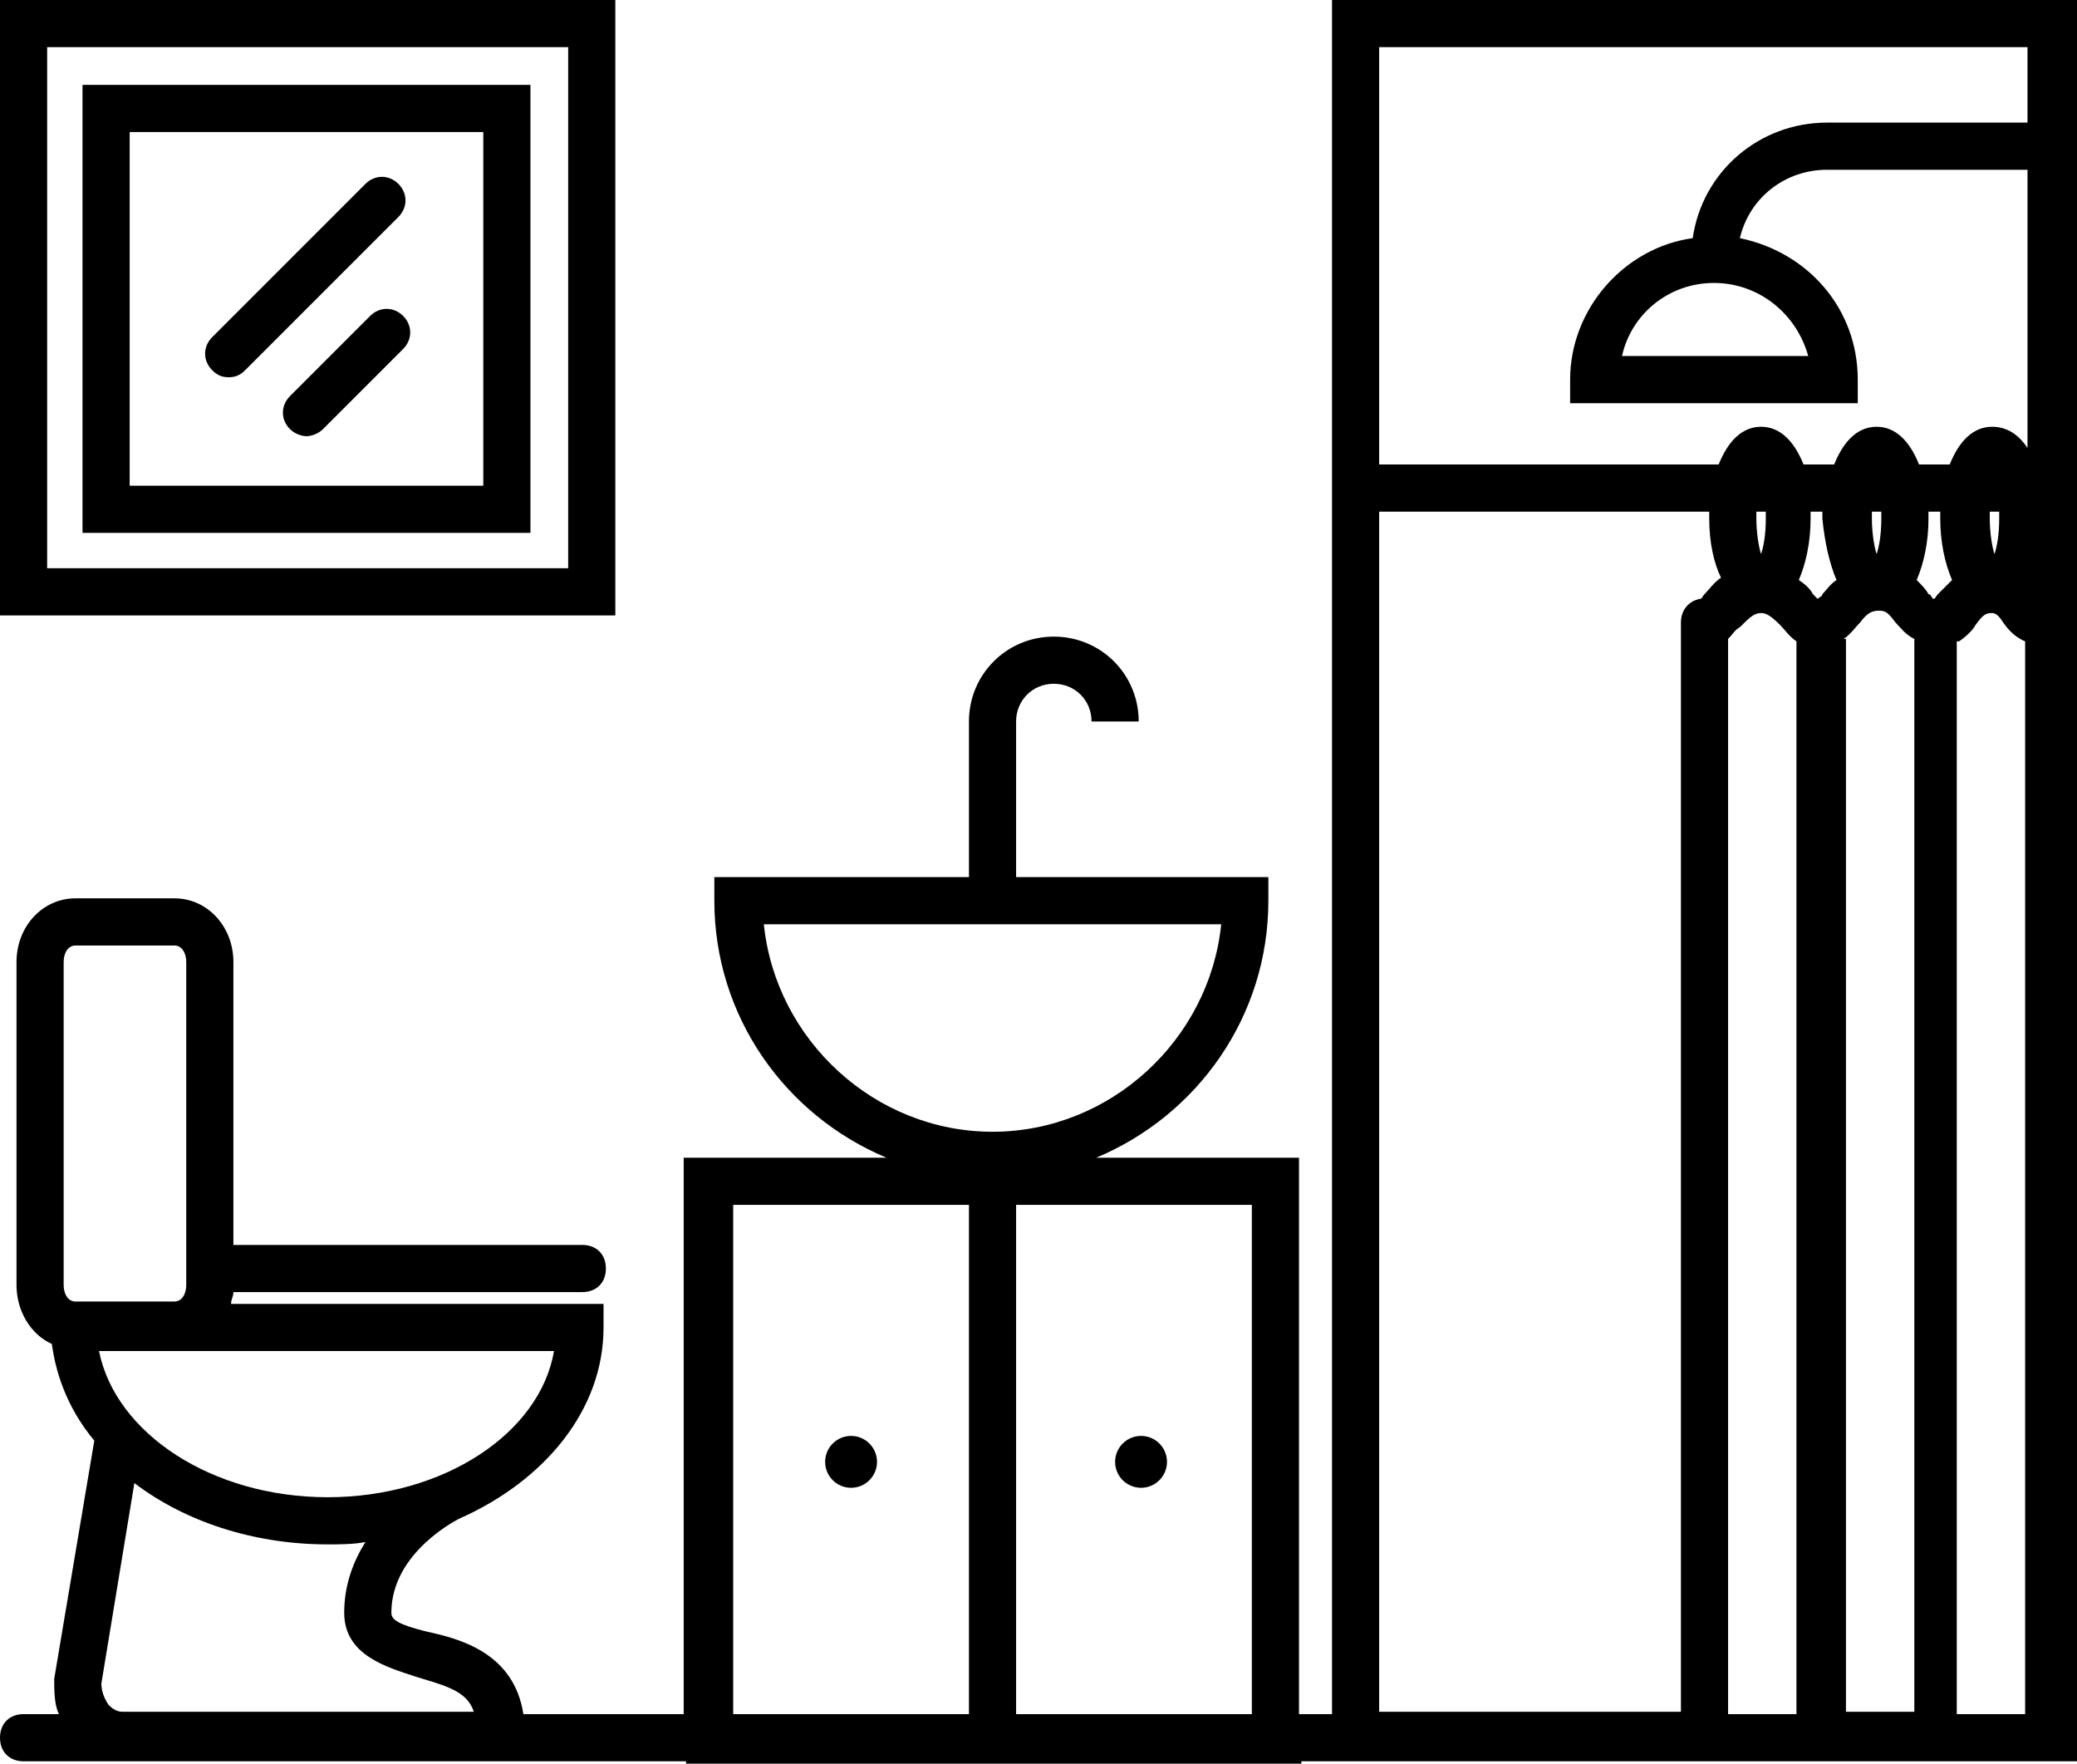
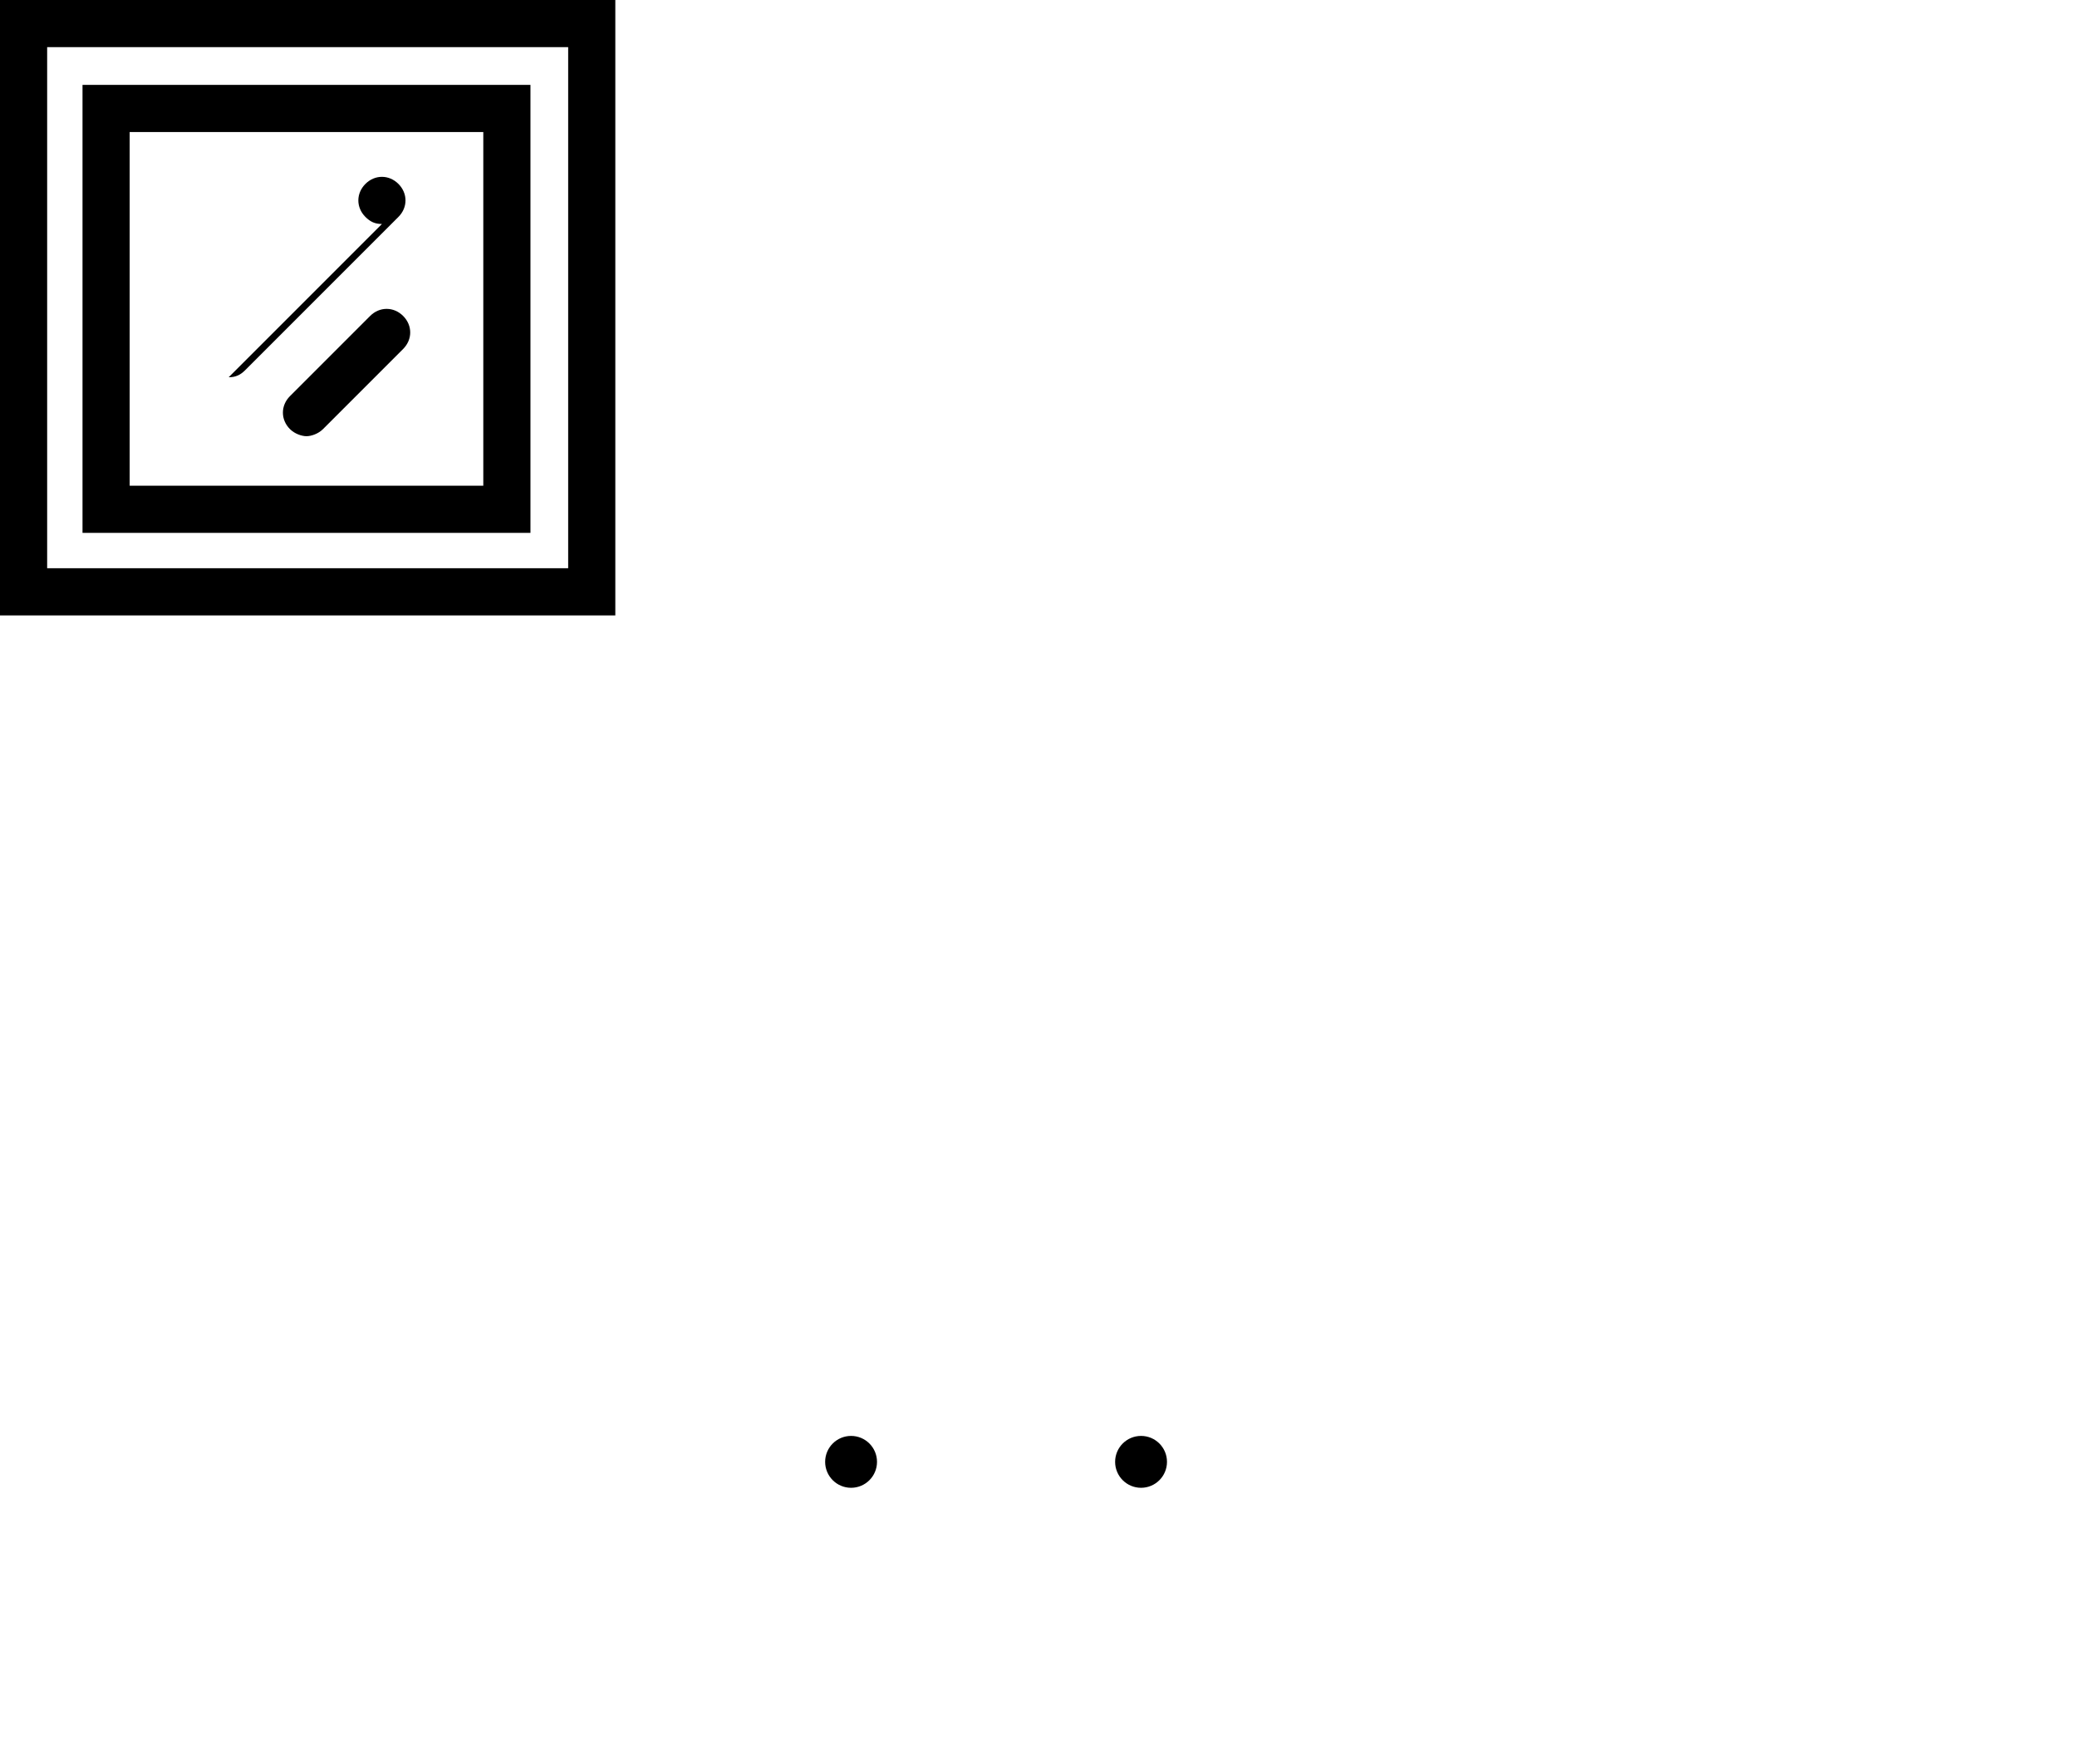
<svg xmlns="http://www.w3.org/2000/svg" id="Layer_2" data-name="Layer 2" width="88.1" height="74.8" viewBox="0 0 88.1 74.8">
  <defs>
    <style> .cls-1 { stroke-width: 0px; } </style>
  </defs>
  <g id="Layer_1-2" data-name="Layer 1">
    <g>
-       <path class="cls-1" d="M56.5,0v72.7h-1.4v-23.6h-8.6c4.3-1.8,7.3-6,7.3-10.9v-1h-10.7v-6.6c0-.9.7-1.6,1.6-1.6s1.6.7,1.6,1.6h2c0-2-1.6-3.6-3.6-3.6s-3.6,1.6-3.6,3.6v6.6h-10.8v1c0,4.9,3,9.1,7.3,10.9h-8.6v23.6h-6.8c-.4-2.6-2.7-3.2-4.1-3.5-1.2-.3-1.5-.5-1.5-.8,0-2.6,2.9-4,2.9-4h0c3.6-1.6,6.1-4.6,6.1-8.1v-1h-15.8c0-.2.1-.3.1-.5h14.8c.6,0,1-.4,1-1s-.4-1-1-1h-14.8v-12c0-1.5-1.1-2.7-2.5-2.7H3.2c-1.4,0-2.5,1.2-2.5,2.7v13.7c0,1.1.6,2.1,1.5,2.5.2,1.5.8,2.9,1.8,4.1l-1.7,10.1c0,.5,0,1.1.2,1.5h-1.5c-.6,0-1,.4-1,1s.4,1,1,1h28.1v.1h26.1v-.1h32.9V0h-31.6ZM17.6,71.1c1.3.4,2.2.6,2.5,1.5H5.2c-.3,0-.5-.2-.6-.3-.2-.3-.3-.6-.3-.9l1.4-8.5c2.1,1.6,5,2.6,8.2,2.6.5,0,1.1,0,1.6-.1-.5.8-.9,1.8-.9,3,0,1.8,1.8,2.3,3,2.7ZM13.9,63.5c-4.9,0-9-2.7-9.7-6.2h19.3c-.6,3.5-4.7,6.2-9.6,6.2ZM2.7,40.8c0-.4.2-.7.5-.7h4.2c.3,0,.5.3.5.7v13.7c0,.4-.2.7-.5.7H3.2c-.3,0-.5-.3-.5-.7v-13.7ZM53.1,72.7h-10v-21.6h10v21.6ZM32.4,39.2h19.4c-.5,4.9-4.7,8.8-9.7,8.8s-9.2-3.9-9.7-8.8ZM31.1,51.1h10v21.6h-10v-21.6ZM74.5,21.7h.4v.3c0,.7-.1,1.2-.2,1.5-.1-.3-.2-.9-.2-1.5,0-.1,0-.2,0-.3ZM79.8,21.7v.3c0,.7-.1,1.2-.2,1.5-.1-.3-.2-.9-.2-1.5v-.3h.4ZM84.8,21.7v.3c0,.7-.1,1.2-.2,1.5-.1-.3-.2-.9-.2-1.5v-.3h.4ZM82.8,24.6c-.2.2-.4.4-.6.6-.1.1-.1.2-.2.2-.1-.1-.1-.2-.2-.2-.1-.2-.3-.4-.5-.6.3-.7.5-1.6.5-2.6v-.3h.5v.3c0,1,.2,1.9.5,2.6ZM77.9,24.6c-.3.2-.4.4-.6.6,0,.1-.1.1-.2.2q-.1-.1-.2-.2c-.1-.2-.3-.4-.6-.6.3-.7.5-1.6.5-2.6v-.3h.5v.3c.1,1,.3,1.9.6,2.6ZM73.8,26.6c.4-.4.6-.6.9-.6.2,0,.4.1.8.5.2.2.4.5.7.7v45.5h-2.9V27.1c.2-.2.3-.4.5-.5ZM78.2,27.1c.3-.2.5-.5.7-.7.3-.4.5-.5.8-.5s.4.1.7.5c.2.2.4.5.8.7v45.5h-2.9V27.1h-.1ZM83.1,27.2c.3-.2.6-.5.7-.7.3-.4.4-.5.7-.5q.2,0,.4.3c.2.3.5.7,1,.9v45.5h-2.9V27.2h.1ZM86,2v3.2h-8.5c-2.9,0-5.3,2.1-5.7,4.9-2.9.4-5.2,3-5.2,6v1h12.2v-1c0-3-2.1-5.4-5-6,.4-1.7,1.9-2.9,3.7-2.9h8.5v11.8c-.4-.6-.9-.9-1.5-.9-.8,0-1.4.6-1.8,1.6h-1.3c-.4-1-1-1.6-1.8-1.6s-1.4.6-1.8,1.6h-1.3c-.4-1-1-1.6-1.8-1.6s-1.4.6-1.8,1.6h-14.4V2h27.5ZM72.7,12c1.9,0,3.5,1.3,4,3.1h-7.9c.4-1.8,2-3.1,3.9-3.1ZM58.5,21.7h14v.3c0,1,.2,1.9.5,2.5-.3.2-.5.5-.7.7-.1.1-.1.2-.2.2-.5.1-.8.5-.8,1v46.2h-12.8V21.7Z" />
      <path class="cls-1" d="M26.1,0H0v26.1h26.1s0-26.1,0-26.1ZM24.1,24.1H2V2h22.1v22.1Z" />
      <path class="cls-1" d="M22.5,3.6H3.5v19h19V3.6ZM20.5,20.6H5.5V5.6h15v15Z" />
-       <path class="cls-1" d="M9.7,16c.3,0,.5-.1.7-.3l6.5-6.5c.4-.4.4-1,0-1.4s-1-.4-1.4,0l-6.5,6.5c-.4.4-.4,1,0,1.4.2.2.4.3.7.3Z" />
+       <path class="cls-1" d="M9.7,16c.3,0,.5-.1.7-.3l6.5-6.5c.4-.4.4-1,0-1.4s-1-.4-1.4,0c-.4.4-.4,1,0,1.4.2.2.4.3.7.3Z" />
      <path class="cls-1" d="M15.7,13.4l-3.4,3.4c-.4.4-.4,1,0,1.4.2.2.5.3.7.3s.5-.1.7-.3l3.4-3.4c.4-.4.4-1,0-1.4s-1-.4-1.4,0Z" />
      <circle class="cls-1" cx="36.1" cy="62" r="1.1" />
      <circle class="cls-1" cx="48.4" cy="62" r="1.1" />
    </g>
  </g>
</svg>